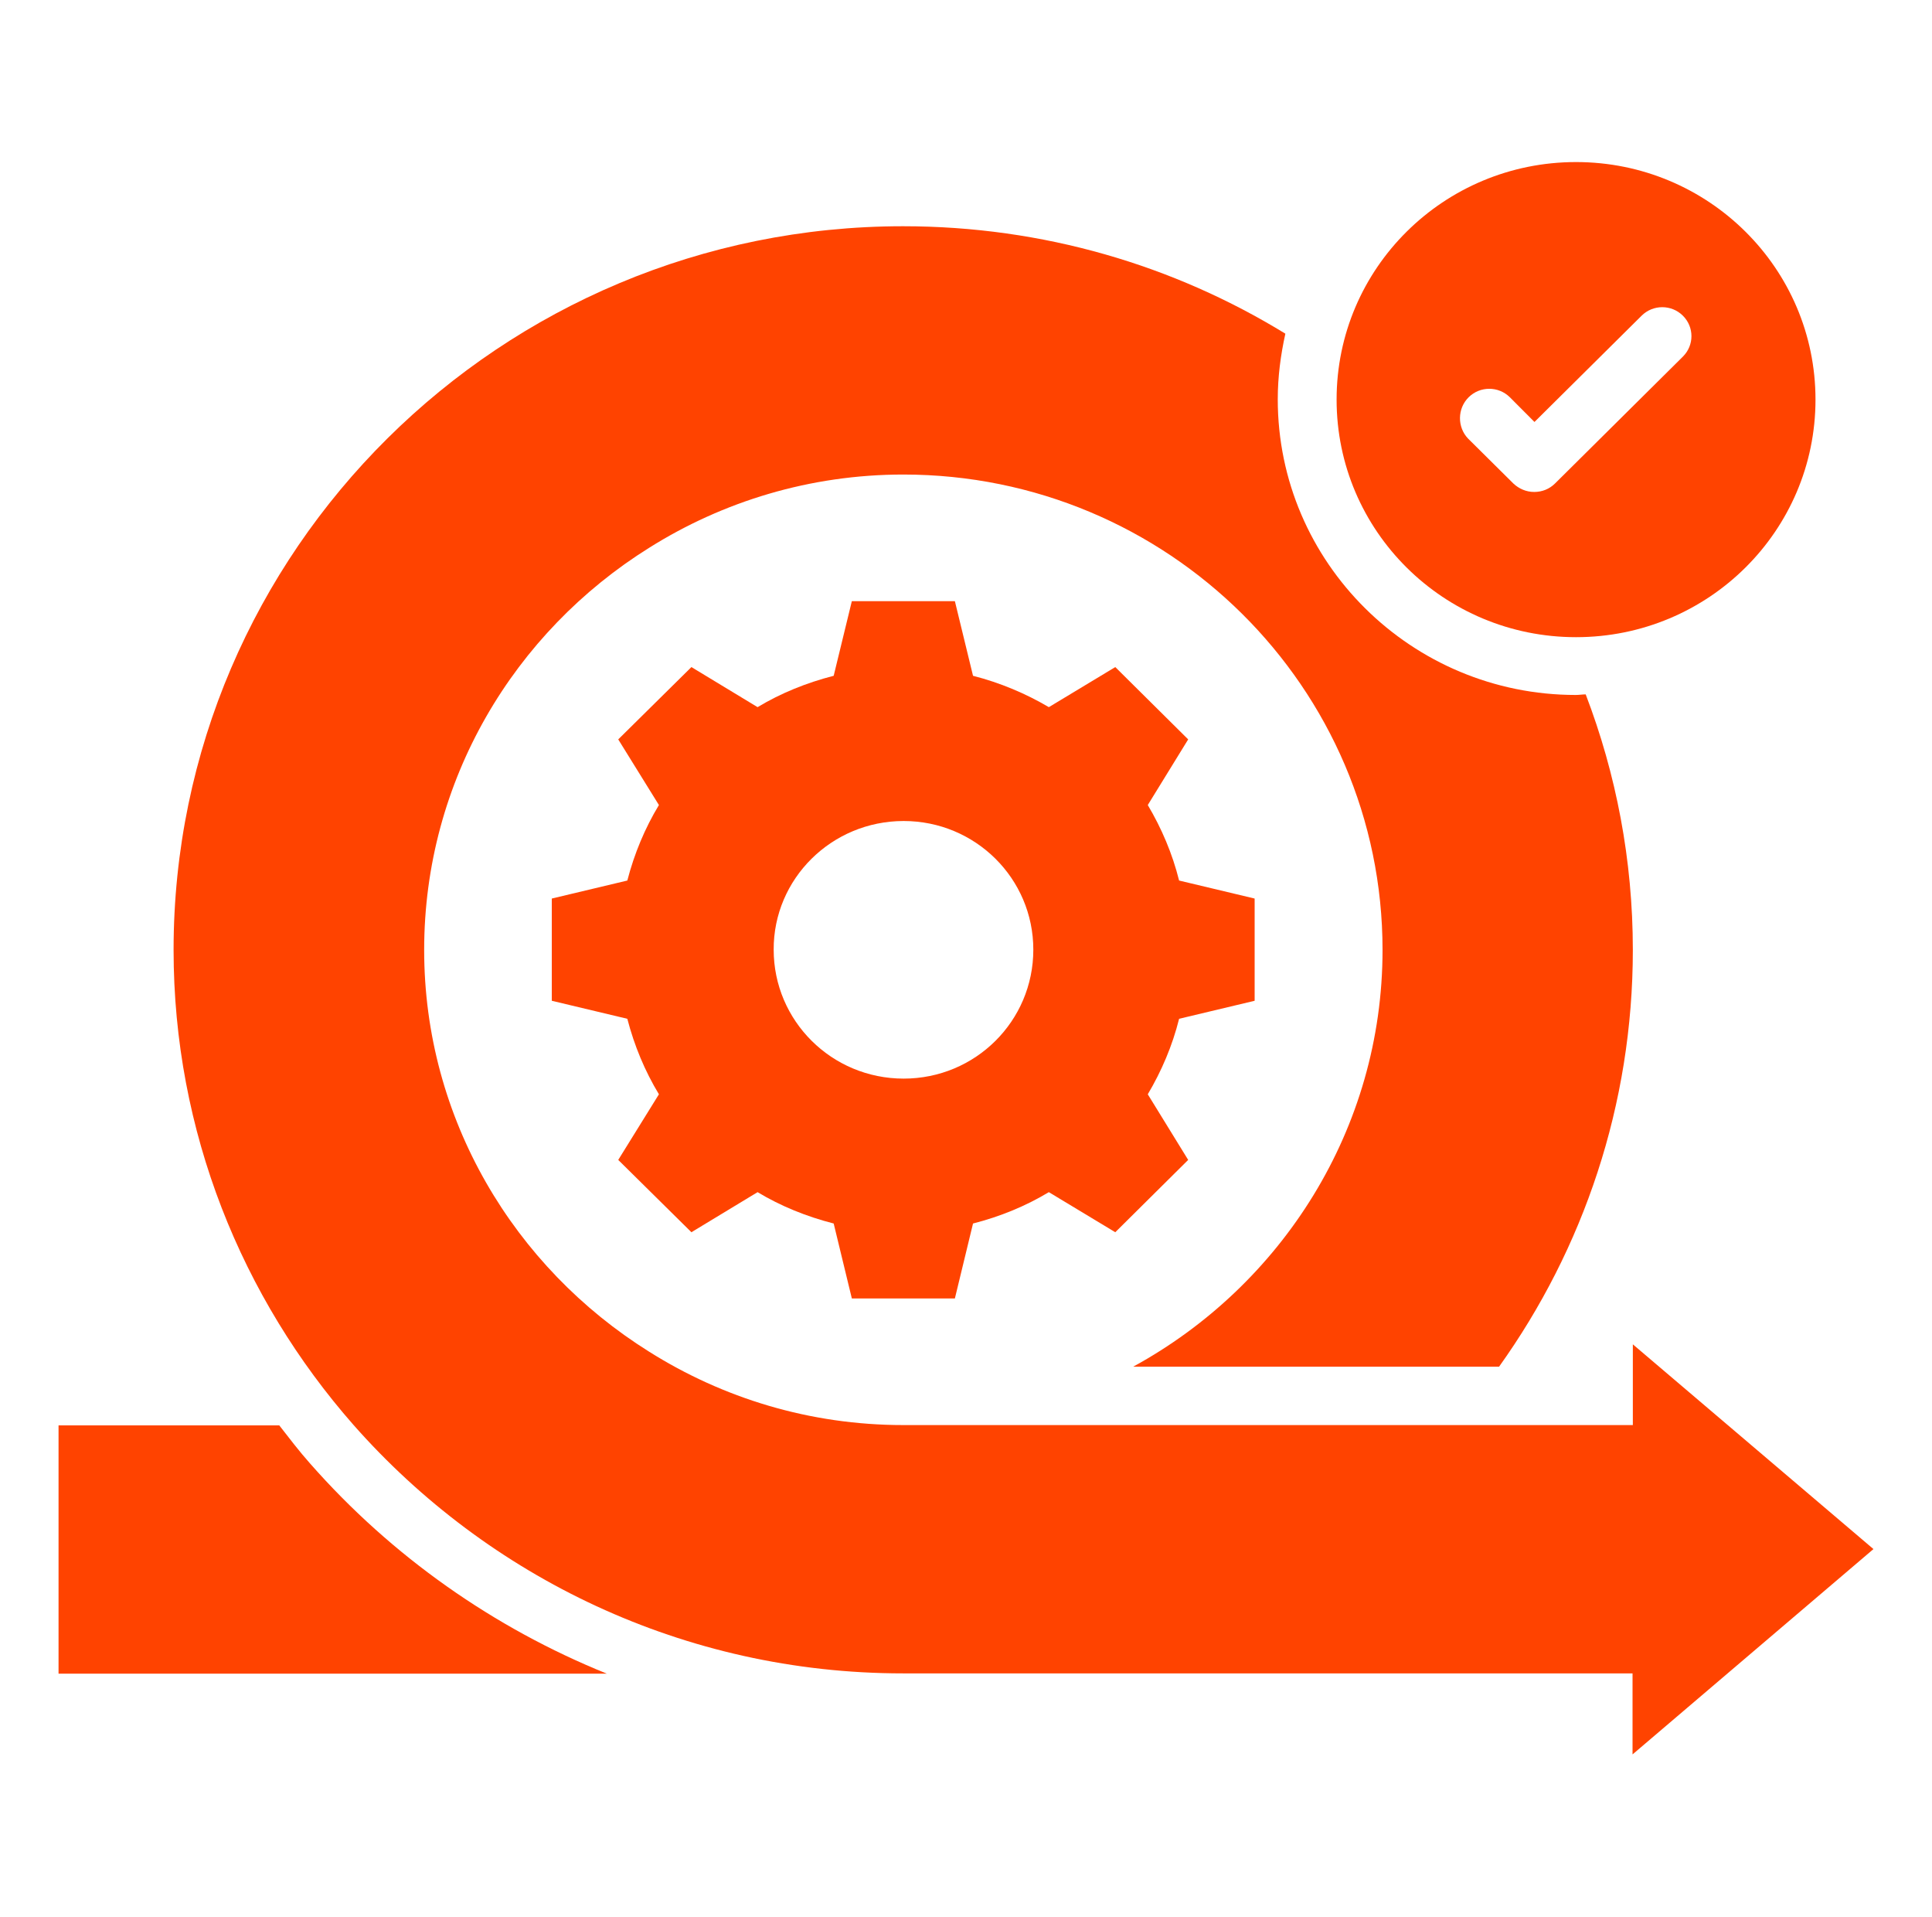
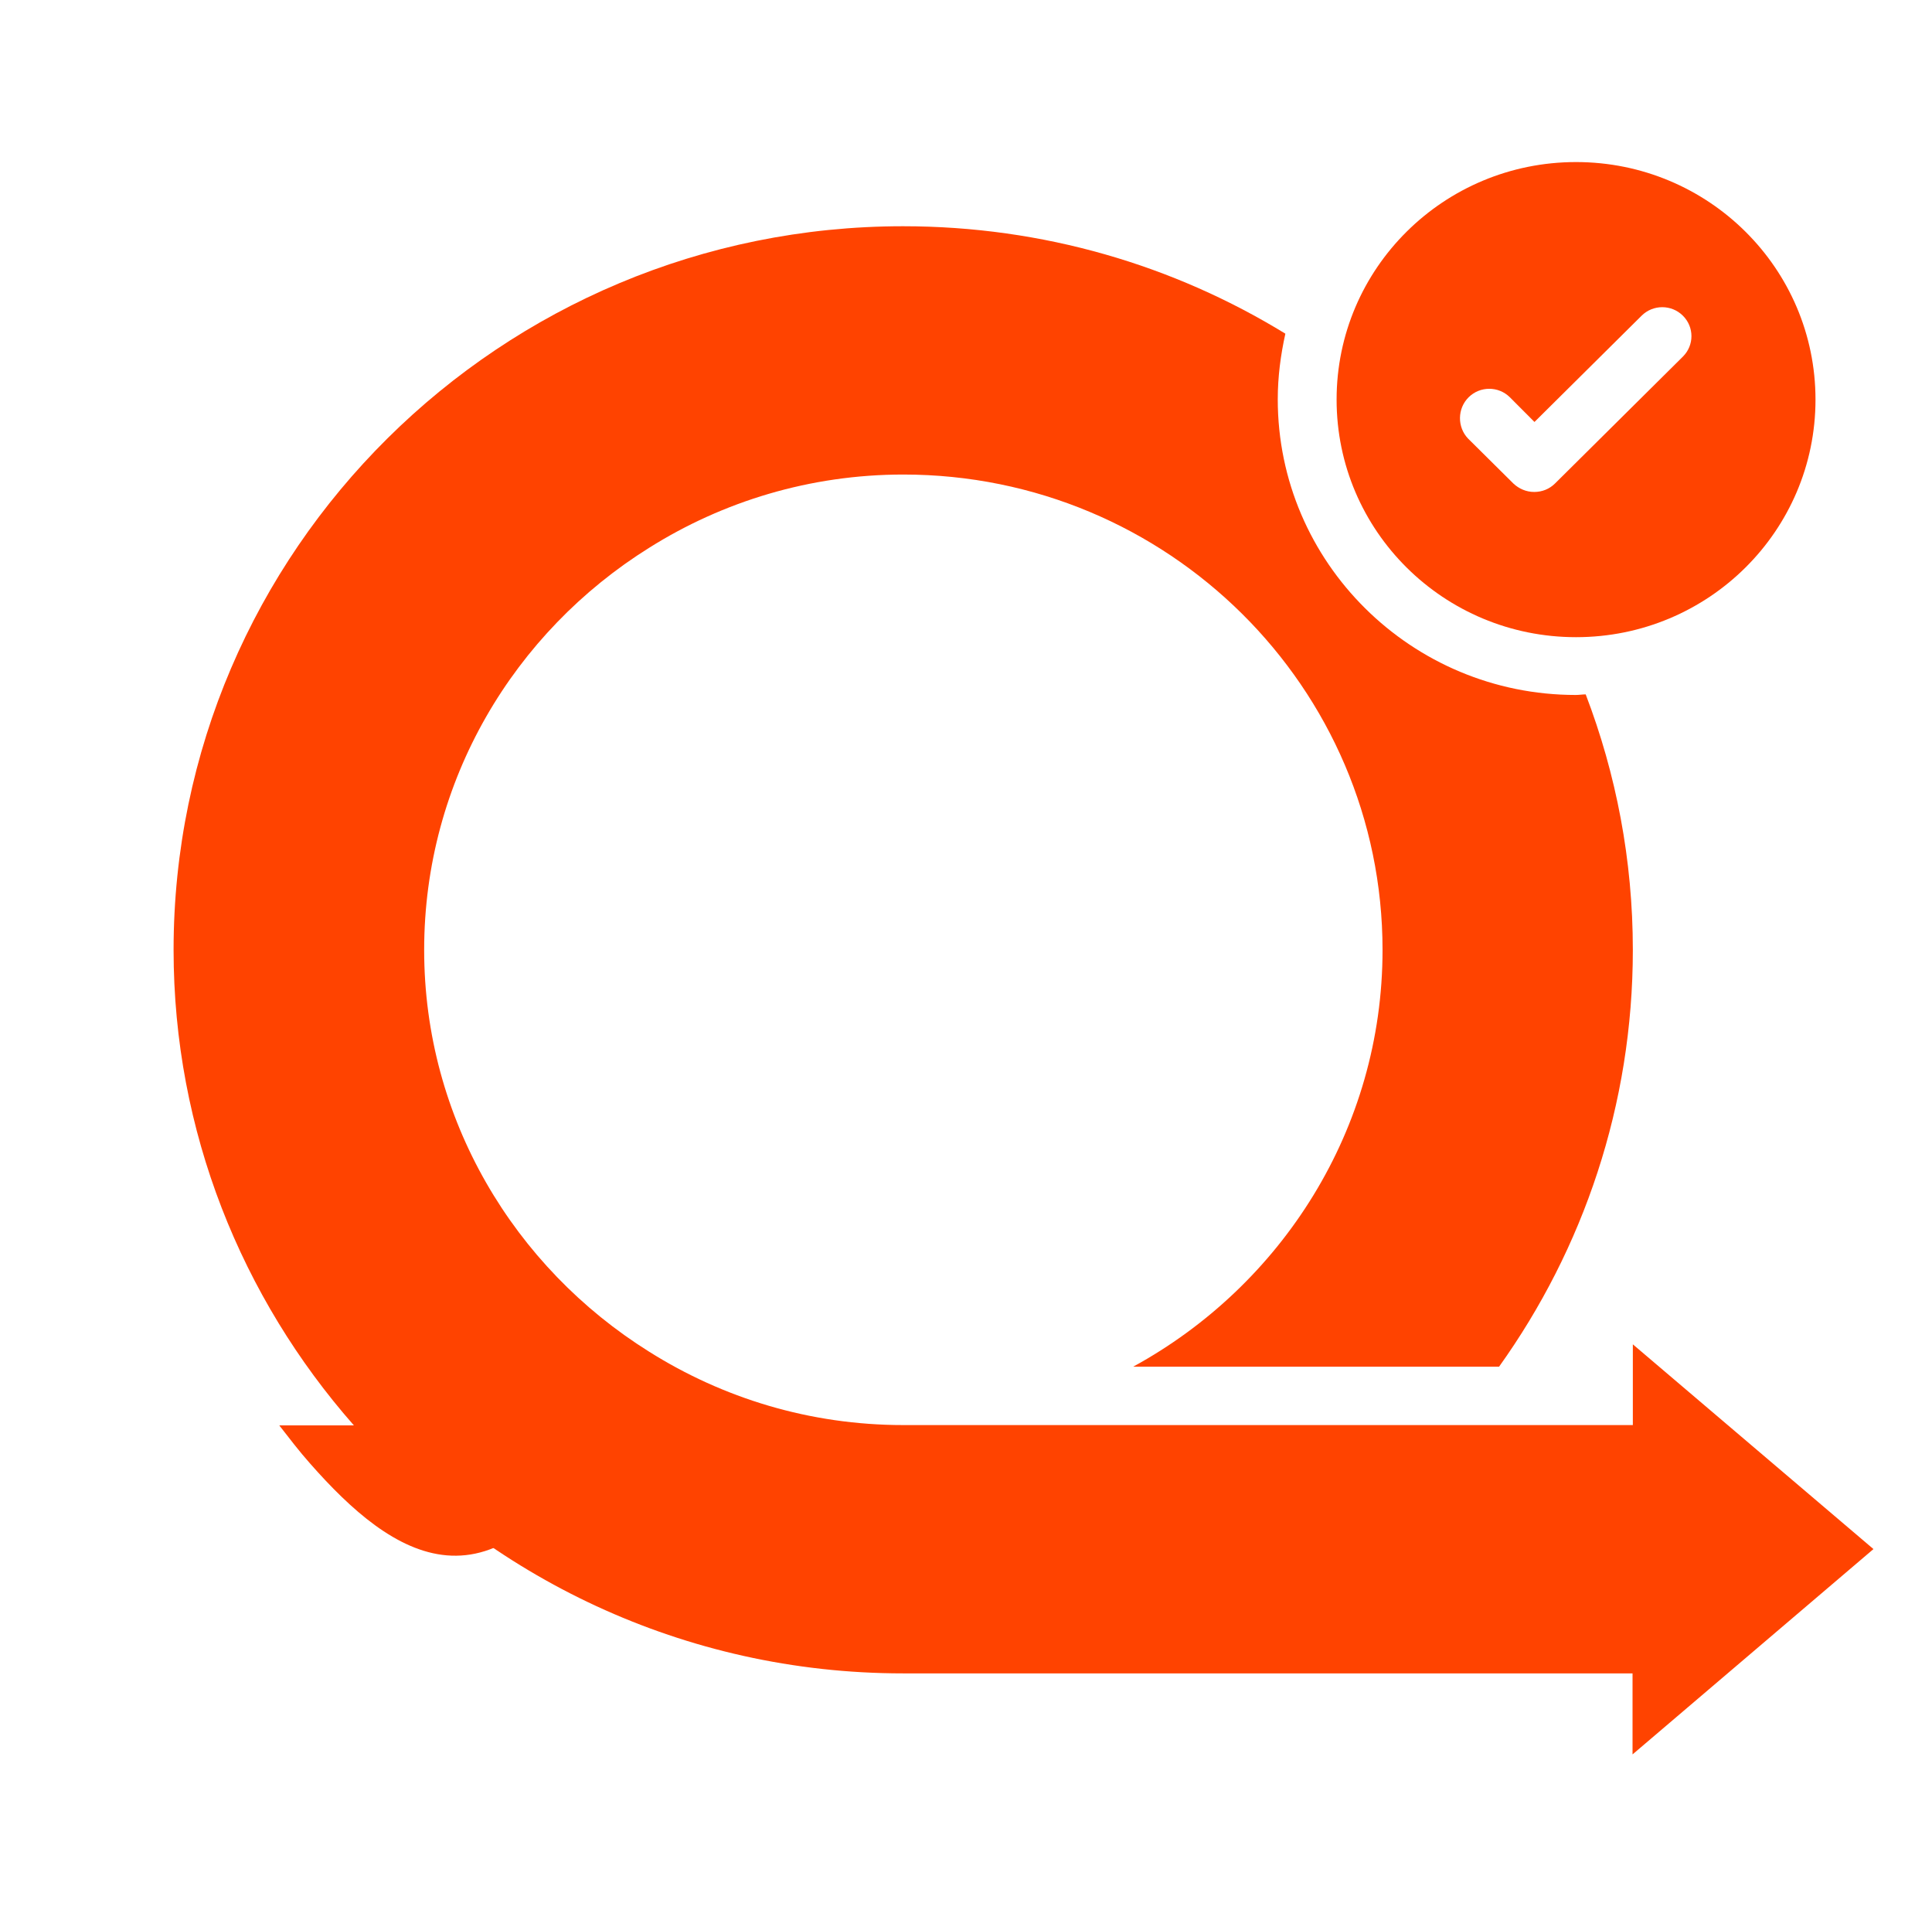
<svg xmlns="http://www.w3.org/2000/svg" width="123" height="122" viewBox="0 0 123 122" fill="none">
-   <path d="M44.019 78.431L48.231 75.88C49.703 76.767 51.343 77.433 53.076 77.876L54.232 82.645H60.792L61.947 77.876C63.681 77.433 65.302 76.767 66.774 75.88L71.004 78.431L75.645 73.828L73.073 69.651C73.949 68.172 74.639 66.564 75.067 64.845L79.876 63.699V57.192L75.067 56.046C74.639 54.327 73.949 52.719 73.073 51.24L75.645 47.062L71.004 42.459L66.774 45.01C65.302 44.142 63.681 43.458 61.947 43.014L60.792 38.263H54.232L53.076 43.014C51.343 43.458 49.703 44.123 48.231 45.01L44.019 42.459L39.36 47.062L41.95 51.24C41.056 52.719 40.385 54.327 39.938 56.046L35.13 57.192V63.699L39.938 64.845C40.385 66.564 41.056 68.172 41.95 69.651L39.36 73.828L44.019 78.431ZM57.531 52.257C62.096 52.257 65.786 55.916 65.786 60.445C65.786 64.993 62.096 68.653 57.531 68.653C52.946 68.653 49.256 64.974 49.256 60.445C49.237 55.935 52.946 52.257 57.531 52.257Z" fill="#FF4300" />
  <path d="M100.338 40.556C108.762 40.556 115.583 33.79 115.583 25.435C115.583 17.08 108.762 10.315 100.338 10.315C91.915 10.315 85.094 17.08 85.094 25.435C85.094 33.79 91.915 40.556 100.338 40.556ZM93.499 25.287C94.225 24.566 95.4 24.566 96.126 25.287L97.692 26.858L104.513 20.093C105.24 19.372 106.414 19.372 107.14 20.093C107.867 20.814 107.867 21.978 107.14 22.699L98.996 30.777C98.642 31.128 98.176 31.313 97.673 31.313C97.17 31.313 96.704 31.11 96.35 30.777L93.461 27.912C92.772 27.191 92.772 26.008 93.499 25.287Z" fill="#FF4300" />
-   <path d="M19.736 93.145C19.046 92.369 18.413 91.537 17.779 90.724H3.727V106.528H38.633C31.458 103.626 24.954 99.079 19.736 93.145Z" fill="#FF4300" />
+   <path d="M19.736 93.145C19.046 92.369 18.413 91.537 17.779 90.724H3.727H38.633C31.458 103.626 24.954 99.079 19.736 93.145Z" fill="#FF4300" />
  <path d="M119.273 98.598L103.954 85.566V90.705H57.512C51.548 90.705 46.013 88.986 41.317 86.028C32.744 80.668 27.004 71.222 27.004 60.464C27.004 49.669 32.744 40.223 41.336 34.862C46.013 31.923 51.567 30.204 57.512 30.204C74.341 30.204 88.019 43.754 88.019 60.464C88.019 71.869 81.59 81.832 72.141 86.99H95.437C100.804 79.485 103.954 70.316 103.954 60.464C103.954 54.734 102.891 49.262 100.953 44.197C100.748 44.197 100.543 44.234 100.32 44.234C89.865 44.234 81.348 35.805 81.348 25.417C81.348 23.975 81.534 22.588 81.832 21.239C74.751 16.895 66.42 14.4 57.493 14.4C31.887 14.4 11.051 35.047 11.051 60.464C11.051 72.017 15.394 82.609 22.513 90.705C31.048 100.373 43.553 106.51 57.493 106.51H103.935V111.667L119.273 98.598Z" fill="#FF4300" />
</svg>